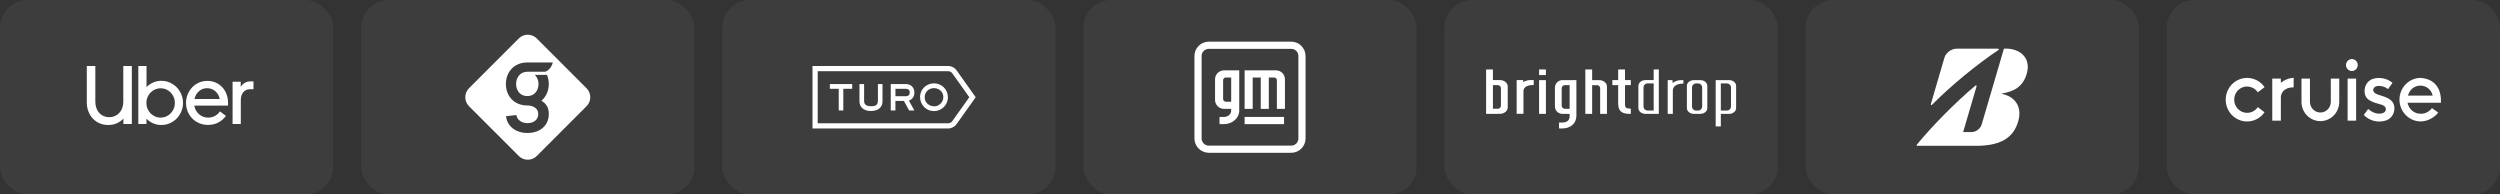
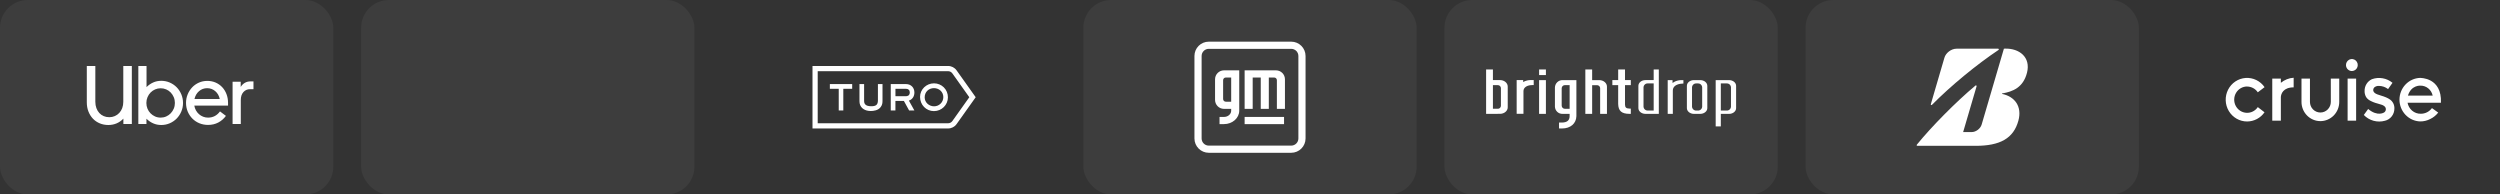
<svg xmlns="http://www.w3.org/2000/svg" width="720" height="56" viewBox="0 0 720 56" fill="none">
  <rect x="0" y="0" width="720" height="56" fill="#333333" stroke="none" />
  <rect width="96" height="56" rx="8" fill="white" fill-opacity="0.05" />
  <path fill-rule="evenodd" clip-rule="evenodd" d="M28.604 32.55C28.245 32.16 27.964 31.69 27.762 31.141C27.559 30.592 27.457 29.983 27.457 29.315V19H25V29.458C25 30.445 25.16 31.34 25.48 32.144C25.8 32.948 26.236 33.636 26.79 34.209C27.344 34.782 28 35.224 28.756 35.534C29.513 35.845 30.328 36 31.202 36C32.06 36 32.86 35.841 33.601 35.523C34.342 35.204 34.986 34.75 35.532 34.161V35.714H37.966V19H35.508V29.315C35.508 29.983 35.407 30.588 35.204 31.129C35.001 31.67 34.716 32.136 34.35 32.526C33.983 32.916 33.554 33.218 33.062 33.433C32.571 33.648 32.044 33.756 31.483 33.756C30.905 33.756 30.371 33.652 29.88 33.445C29.388 33.238 28.963 32.94 28.604 32.55ZM42.201 25.088V19H39.838V35.713H42.178V34.185C42.724 34.742 43.36 35.184 44.085 35.511C44.811 35.837 45.595 36 46.437 36C47.311 36 48.13 35.833 48.895 35.499C49.659 35.164 50.322 34.711 50.884 34.138C51.446 33.565 51.891 32.892 52.218 32.12C52.546 31.348 52.71 30.524 52.71 29.649C52.71 28.773 52.546 27.946 52.218 27.166C51.891 26.386 51.446 25.709 50.884 25.136C50.322 24.563 49.659 24.11 48.895 23.775C48.13 23.441 47.311 23.274 46.437 23.274C45.595 23.274 44.815 23.437 44.097 23.763C43.379 24.09 42.748 24.531 42.201 25.088ZM43.348 32.633C42.974 32.251 42.681 31.806 42.471 31.296C42.26 30.787 42.155 30.238 42.155 29.649C42.155 29.06 42.264 28.507 42.482 27.989C42.701 27.472 42.997 27.023 43.372 26.64C43.746 26.259 44.183 25.96 44.682 25.745C45.181 25.53 45.712 25.423 46.274 25.423C46.835 25.423 47.366 25.53 47.865 25.745C48.364 25.96 48.797 26.259 49.164 26.64C49.531 27.023 49.823 27.472 50.042 27.989C50.26 28.507 50.369 29.06 50.369 29.649C50.369 30.238 50.26 30.787 50.042 31.296C49.823 31.806 49.531 32.252 49.164 32.633C48.797 33.016 48.364 33.318 47.865 33.541C47.366 33.764 46.835 33.875 46.274 33.875C45.696 33.875 45.158 33.764 44.659 33.541C44.16 33.318 43.723 33.016 43.348 32.633ZM55.331 25.172C54.785 25.753 54.355 26.426 54.043 27.19C53.731 27.954 53.575 28.765 53.575 29.625C53.575 30.532 53.739 31.372 54.067 32.144C54.395 32.916 54.843 33.588 55.413 34.161C55.982 34.735 56.653 35.18 57.425 35.499C58.197 35.817 59.028 35.976 59.918 35.976C61.01 35.976 61.993 35.745 62.867 35.284C63.74 34.822 64.474 34.185 65.067 33.374L63.358 32.084C62.484 33.278 61.337 33.875 59.918 33.875C59.418 33.875 58.946 33.788 58.502 33.612C58.057 33.437 57.659 33.195 57.308 32.884C56.957 32.574 56.665 32.208 56.431 31.786C56.197 31.364 56.041 30.907 55.962 30.413H65.675V29.625C65.675 28.718 65.527 27.878 65.23 27.106C64.934 26.334 64.52 25.666 63.99 25.101C63.459 24.535 62.828 24.094 62.094 23.775C61.361 23.457 60.565 23.298 59.707 23.298C58.833 23.298 58.022 23.465 57.273 23.799C56.524 24.134 55.877 24.591 55.331 25.172ZM56.009 28.503C56.228 27.564 56.668 26.812 57.331 26.247C57.995 25.681 58.771 25.399 59.66 25.399C60.55 25.399 61.326 25.681 61.989 26.247C62.652 26.812 63.085 27.564 63.288 28.503H56.009ZM69.349 28.789C69.349 27.834 69.599 27.078 70.098 26.521C70.597 25.964 71.237 25.685 72.017 25.685H73V23.441H72.181C71.526 23.441 70.96 23.584 70.484 23.871C70.008 24.157 69.622 24.547 69.326 25.041V23.537H66.985V35.714H69.349V28.789Z" fill="white" />
  <rect x="104" width="96" height="56" rx="8" fill="white" fill-opacity="0.05" />
-   <path fill-rule="evenodd" clip-rule="evenodd" d="M168.938 25.427L154.573 11.061C153.158 9.646 150.842 9.646 149.427 11.061L135.061 25.427C133.646 26.842 133.646 29.158 135.061 30.573L149.427 44.938C150.842 46.354 153.158 46.354 154.573 44.938L168.938 30.573C170.354 29.158 170.354 26.842 168.938 25.427ZM151.861 30.372C148.006 30.372 145.693 27.601 145.693 24.18C145.693 20.783 148.054 17.988 151.837 17.988H159.193C159.193 17.988 158.878 19.925 157.04 20.665L151.877 20.662C149.756 20.662 148.633 22.397 148.633 24.18C148.633 25.987 149.717 27.674 151.861 27.674C154.006 27.674 155.09 25.987 155.09 24.18C155.09 23.198 154.709 22.232 154.038 21.561H157.522C157.868 22.358 158.053 23.246 158.053 24.18C158.053 26.131 157.293 27.869 155.925 29.003C157.623 30.007 158.053 31.377 158.053 32.832C158.053 36.212 155.468 38.3 151.914 38.3C148.589 38.3 146.048 36.407 145.734 33.456L148.727 33.135C148.9 34.554 150.287 35.467 151.914 35.467C153.654 35.467 155.021 34.522 155.021 32.832C155.021 31.144 153.434 30.373 151.919 30.372L151.861 30.372Z" fill="white" />
  <rect x="416" width="96" height="56" rx="8" fill="white" fill-opacity="0.05" />
-   <path fill-rule="evenodd" clip-rule="evenodd" d="M428 32.786V20H429.961V23.061H432.003C433.228 23.061 434.225 23.898 434.225 24.927V30.918C434.225 31.947 433.228 32.784 432.003 32.784L428 32.786ZM429.961 31.322H431.332C431.561 31.339 431.787 31.263 431.961 31.112C432.136 30.961 432.245 30.746 432.264 30.514V25.332C432.245 25.1 432.136 24.885 431.961 24.734C431.787 24.583 431.561 24.507 431.332 24.524H429.961L429.961 31.322ZM473.877 32.789C472.762 32.789 471.855 32.048 471.855 31.139V24.718C471.855 23.808 472.762 23.068 473.877 23.068H476.259V20H477.739V32.789H473.877ZM474.57 24.024C474.261 24.007 473.957 24.114 473.726 24.323C473.494 24.531 473.353 24.824 473.333 25.137V30.72C473.353 31.034 473.494 31.326 473.726 31.535C473.958 31.743 474.261 31.85 474.57 31.832H476.259V24.024H474.57ZM494.116 23.071V36.412H495.596V32.797H497.977C499.093 32.797 500 32.056 500 31.147V24.72C500 23.811 499.093 23.071 497.977 23.071H494.116ZM497.285 31.84H495.596L495.596 24.027H497.285C497.594 24.01 497.897 24.117 498.129 24.325C498.36 24.533 498.501 24.826 498.521 25.139V30.728C498.501 31.041 498.36 31.334 498.129 31.542C497.897 31.75 497.594 31.857 497.285 31.84ZM485.822 31.144C485.822 32.029 486.702 32.768 487.783 32.792H489.741C490.824 32.766 491.706 32.027 491.706 31.144V24.721C491.706 23.814 490.799 23.074 489.683 23.071H487.845C486.73 23.071 485.822 23.811 485.822 24.721V31.144ZM487.694 24.326C487.925 24.117 488.228 24.01 488.538 24.028H488.991C489.3 24.01 489.603 24.117 489.835 24.325C490.066 24.534 490.207 24.826 490.227 25.139V30.725C490.207 31.039 490.066 31.331 489.835 31.539C489.603 31.748 489.3 31.855 488.991 31.837H488.538C488.228 31.855 487.925 31.748 487.694 31.539C487.463 31.331 487.322 31.039 487.302 30.725V25.139C487.322 24.826 487.463 24.534 487.694 24.326ZM480.298 23.072V32.795L481.775 32.794V26.077C481.775 24.989 482.627 24.364 483.882 24.14C484.157 24.096 484.434 24.071 484.712 24.065H484.822V23.071H484.258C483.567 23.068 482.884 23.228 482.265 23.538C482.005 23.679 481.69 23.899 481.69 23.899V23.072H480.298ZM449.001 35.294V37H449.871C452.299 37 453.959 35.569 454.002 33.442V23.071H450.025C449.453 23.058 448.9 23.276 448.486 23.677C448.072 24.078 447.832 24.628 447.817 25.209V30.701C447.824 30.986 447.888 31.267 448.003 31.527C448.118 31.787 448.284 32.021 448.489 32.216C448.695 32.41 448.937 32.561 449.2 32.66C449.464 32.758 449.744 32.802 450.025 32.79H452.05V33.53C452.022 34.675 451.29 35.269 449.872 35.294H449.001ZM450.044 24.773C450.217 24.604 450.45 24.511 450.691 24.516L452.054 24.515V31.331H450.691C450.45 31.336 450.217 31.243 450.043 31.073C449.87 30.904 449.769 30.671 449.764 30.427V25.42C449.769 25.175 449.87 24.943 450.044 24.773ZM460.842 32.789V25.342C460.822 25.11 460.714 24.895 460.539 24.744C460.365 24.593 460.139 24.518 459.91 24.534H458.539V32.788H456.578V20H458.539V23.071H460.581C461.806 23.071 462.803 23.908 462.803 24.937V32.789H460.842ZM445.222 32.792V23.071H443.256V32.792H445.222ZM445.221 21.626V20H443.26V21.626H445.221ZM469.274 32.789C467.019 32.778 466.081 31.947 466.035 29.918V24.527H464.36V23.064H466.035V20H468.001V23.064H469.673V24.527H468.001V30.126C468.024 30.956 468.347 31.245 469.281 31.273H469.673V32.788L469.274 32.789ZM436.798 32.78V23.055H438.674V23.636L438.836 23.542C439.475 23.213 440.182 23.046 440.898 23.054H441.709V24.498C441.709 24.498 441.416 24.498 441.344 24.5C441.234 24.503 441.055 24.511 440.798 24.535C439.782 24.634 438.757 25.176 438.757 26.242V32.78H436.798Z" fill="white" />
+   <path fill-rule="evenodd" clip-rule="evenodd" d="M428 32.786V20H429.961V23.061H432.003C433.228 23.061 434.225 23.898 434.225 24.927V30.918C434.225 31.947 433.228 32.784 432.003 32.784L428 32.786ZM429.961 31.322H431.332C431.561 31.339 431.787 31.263 431.961 31.112C432.136 30.961 432.245 30.746 432.264 30.514V25.332C432.245 25.1 432.136 24.885 431.961 24.734C431.787 24.583 431.561 24.507 431.332 24.524H429.961L429.961 31.322ZM473.877 32.789C472.762 32.789 471.855 32.048 471.855 31.139V24.718C471.855 23.808 472.762 23.068 473.877 23.068H476.259V20H477.739V32.789H473.877ZM474.57 24.024C474.261 24.007 473.957 24.114 473.726 24.323C473.494 24.531 473.353 24.824 473.333 25.137V30.72C473.353 31.034 473.494 31.326 473.726 31.535C473.958 31.743 474.261 31.85 474.57 31.832H476.259V24.024H474.57ZM494.116 23.071V36.412H495.596V32.797H497.977C499.093 32.797 500 32.056 500 31.147V24.72C500 23.811 499.093 23.071 497.977 23.071H494.116ZM497.285 31.84H495.596L495.596 24.027H497.285C497.594 24.01 497.897 24.117 498.129 24.325C498.36 24.533 498.501 24.826 498.521 25.139V30.728C498.501 31.041 498.36 31.334 498.129 31.542C497.897 31.75 497.594 31.857 497.285 31.84ZM485.822 31.144C485.822 32.029 486.702 32.768 487.783 32.792H489.741C490.824 32.766 491.706 32.027 491.706 31.144V24.721C491.706 23.814 490.799 23.074 489.683 23.071H487.845C486.73 23.071 485.822 23.811 485.822 24.721V31.144ZM487.694 24.326C487.925 24.117 488.228 24.01 488.538 24.028H488.991C489.3 24.01 489.603 24.117 489.835 24.325C490.066 24.534 490.207 24.826 490.227 25.139V30.725C490.207 31.039 490.066 31.331 489.835 31.539C489.603 31.748 489.3 31.855 488.991 31.837H488.538C488.228 31.855 487.925 31.748 487.694 31.539C487.463 31.331 487.322 31.039 487.302 30.725V25.139C487.322 24.826 487.463 24.534 487.694 24.326ZM480.298 23.072V32.795L481.775 32.794V26.077C481.775 24.989 482.627 24.364 483.882 24.14C484.157 24.096 484.434 24.071 484.712 24.065H484.822V23.071H484.258C483.567 23.068 482.884 23.228 482.265 23.538C482.005 23.679 481.69 23.899 481.69 23.899V23.072H480.298ZM449.001 35.294V37H449.871C452.299 37 453.959 35.569 454.002 33.442V23.071H450.025C449.453 23.058 448.9 23.276 448.486 23.677C448.072 24.078 447.832 24.628 447.817 25.209V30.701C447.824 30.986 447.888 31.267 448.003 31.527C448.118 31.787 448.284 32.021 448.489 32.216C448.695 32.41 448.937 32.561 449.2 32.66C449.464 32.758 449.744 32.802 450.025 32.79H452.05V33.53C452.022 34.675 451.29 35.269 449.872 35.294H449.001ZM450.044 24.773C450.217 24.604 450.45 24.511 450.691 24.516L452.054 24.515V31.331H450.691C450.45 31.336 450.217 31.243 450.043 31.073C449.87 30.904 449.769 30.671 449.764 30.427V25.42C449.769 25.175 449.87 24.943 450.044 24.773ZM460.842 32.789V25.342C460.822 25.11 460.714 24.895 460.539 24.744C460.365 24.593 460.139 24.518 459.91 24.534H458.539V32.788H456.578V20H458.539V23.071H460.581C461.806 23.071 462.803 23.908 462.803 24.937V32.789ZM445.222 32.792V23.071H443.256V32.792H445.222ZM445.221 21.626V20H443.26V21.626H445.221ZM469.274 32.789C467.019 32.778 466.081 31.947 466.035 29.918V24.527H464.36V23.064H466.035V20H468.001V23.064H469.673V24.527H468.001V30.126C468.024 30.956 468.347 31.245 469.281 31.273H469.673V32.788L469.274 32.789ZM436.798 32.78V23.055H438.674V23.636L438.836 23.542C439.475 23.213 440.182 23.046 440.898 23.054H441.709V24.498C441.709 24.498 441.416 24.498 441.344 24.5C441.234 24.503 441.055 24.511 440.798 24.535C439.782 24.634 438.757 25.176 438.757 26.242V32.78H436.798Z" fill="white" />
  <rect x="312" width="96" height="56" rx="8" fill="white" fill-opacity="0.05" />
  <path fill-rule="evenodd" clip-rule="evenodd" d="M348.129 12C345.849 12 344 13.849 344 16.129V39.871C344 42.151 345.849 44 348.129 44H371.871C374.151 44 376 42.151 376 39.871V16.129C376 13.849 374.151 12 371.871 12H348.129ZM348.129 14.065H371.871C373.011 14.065 373.935 14.989 373.935 16.129V39.871C373.935 41.011 373.011 41.935 371.871 41.935H348.129C346.989 41.935 346.065 41.011 346.065 39.871V16.129C346.065 14.989 346.989 14.065 348.129 14.065ZM349.935 22.839C349.935 21.413 351.091 20.258 352.516 20.258H356.903V31.871C356.903 34.009 354.939 35.742 352.516 35.742H351.226V33.677H352.516C353.656 33.677 354.581 32.869 354.581 31.871V31.355H352.516C351.091 31.355 349.935 30.199 349.935 28.774V22.839ZM354.581 22.323H353.032C352.605 22.323 352.258 22.669 352.258 23.097V28.516C352.258 28.944 352.605 29.29 353.032 29.29H354.581V22.323ZM358.452 31.355V20.258H367.484C368.909 20.258 370.065 21.413 370.065 22.839V31.355H367.742V23.097C367.742 22.669 367.395 22.323 366.968 22.323H365.419V31.355H363.097V22.323H360.774V31.355H358.452ZM358.452 33.678V35.742H369.806V33.678H358.452Z" fill="white" />
-   <rect x="208" width="96" height="56" rx="8" fill="white" fill-opacity="0.05" />
  <path fill-rule="evenodd" clip-rule="evenodd" d="M281 28L275.497 20.261C274.934 19.47 274.023 19 273.052 19H234V37H273.052C274.023 37 274.934 36.53 275.497 35.739L281 28ZM273.052 20.5H235.5V35.5H273.052C273.538 35.5 273.993 35.265 274.275 34.869L279.159 28L274.275 21.131C273.993 20.735 273.538 20.5 273.052 20.5ZM264.976 27.911C264.976 30.208 266.737 32 268.981 32C271.195 32 273 30.216 273 28.023C273.002 27.488 272.899 26.958 272.697 26.466C272.494 25.974 272.197 25.529 271.823 25.16C271.071 24.416 270.07 24 268.995 24C266.781 24 264.976 25.755 264.976 27.911ZM267.074 26.127C267.563 25.651 268.242 25.383 268.981 25.383C269.704 25.383 270.369 25.636 270.88 26.104C271.392 26.58 271.677 27.242 271.677 27.963C271.677 28.317 271.607 28.667 271.471 28.992C271.336 29.316 271.137 29.609 270.888 29.852C270.384 30.349 269.719 30.617 269.003 30.617C268.309 30.617 267.622 30.349 267.117 29.881C266.591 29.398 266.307 28.744 266.307 28.037C266.307 27.294 266.577 26.61 267.074 26.127ZM247.958 30.699C248.214 31.085 248.996 31.97 250.786 31.97C251.539 31.97 252.905 31.822 253.621 30.855C254.126 30.193 254.162 29.628 254.162 28.9V24.216H252.84V28.9C252.84 29.547 252.686 29.985 252.372 30.245C252.072 30.483 251.626 30.595 250.947 30.595C250.114 30.595 249.551 30.439 249.223 30.104C248.894 29.762 248.864 29.39 248.864 28.9V24.216H247.527V28.9C247.527 29.532 247.564 30.104 247.958 30.699ZM261.827 31.822L260.322 29.071H257.881V31.822H256.537V24.216H260.936C262.353 24.216 263.347 25.22 263.347 26.654C263.347 27.777 262.741 28.662 261.761 28.974L263.347 31.822H261.827ZM260.943 27.703C261.264 27.703 262.017 27.599 262.017 26.602C262.017 25.971 261.608 25.576 260.943 25.576H257.889V27.703H260.943ZM241.557 25.584V31.822H242.873V25.584H245.43V24.216H239V25.584H241.557Z" fill="white" />
  <rect x="520" width="96" height="56" rx="8" fill="white" fill-opacity="0.05" />
  <path fill-rule="evenodd" clip-rule="evenodd" d="M577.516 14.002C577.386 14.005 577.256 14.01 577.125 14.018L570.718 35.864C570.372 37.047 569.074 38.037 567.843 38.037H565.384L569.256 24.852C569.313 24.652 569.092 24.505 568.928 24.644C563.231 29.418 556.355 36.388 552.055 41.66C551.946 41.797 552.003 42 552.19 42H568.951C576.019 42 579.888 39.869 581.29 34.772C582.432 30.621 580.2 27.789 576.636 27.059C576.571 27.047 576.514 26.93 576.636 26.907C579.651 26.405 582.692 25.222 583.777 20.938C584.914 16.446 581.534 13.92 577.516 14.002ZM556.072 30.02L559.984 16.653C560.361 15.277 561.922 14.023 563.499 14.023H575.465C575.666 14.023 575.731 14.279 575.575 14.383C569.352 18.53 561.849 24.682 556.407 30.193C556.269 30.337 556.017 30.221 556.072 30.02Z" fill="white" />
-   <rect x="624" width="96" height="56" rx="8" fill="white" fill-opacity="0.05" />
  <path fill-rule="evenodd" clip-rule="evenodd" d="M677.434 20.453C677.769 20.434 678.09 20.314 678.358 20.108C678.627 19.903 678.829 19.621 678.94 19.299C679.05 18.976 679.065 18.627 678.981 18.296C678.897 17.965 678.719 17.667 678.469 17.439C678.219 17.212 677.908 17.065 677.575 17.017C677.243 16.969 676.905 17.023 676.602 17.171C676.3 17.319 676.048 17.556 675.877 17.85C675.707 18.144 675.626 18.484 675.645 18.825C675.656 19.052 675.712 19.274 675.809 19.479C675.905 19.683 676.04 19.867 676.207 20.018C676.373 20.169 676.567 20.286 676.777 20.36C676.988 20.435 677.211 20.466 677.434 20.453ZM697.024 22.43C695.423 22.478 693.903 23.16 692.787 24.331C691.671 25.502 691.047 27.07 691.047 28.701C691.047 30.333 691.671 31.901 692.787 33.072C693.903 34.243 695.423 34.925 697.024 34.973C698.038 34.977 699.037 34.732 699.939 34.259C700.821 33.832 701.597 33.205 702.206 32.426L700.401 31.13C700.027 31.642 699.539 32.056 698.978 32.339C698.416 32.622 697.797 32.766 697.171 32.758C696.252 32.778 695.358 32.453 694.659 31.844C693.992 31.263 693.54 30.468 693.376 29.59H702.989C703.299 22.258 697.008 22.446 697.008 22.446L697.024 22.43ZM693.49 27.525C694.414 24.479 697.068 24.662 697.068 24.662C697.892 24.649 698.694 24.927 699.34 25.449C699.985 25.971 700.433 26.704 700.607 27.525H693.49ZM647.164 24.924C647.771 24.926 648.37 25.078 648.907 25.367C649.444 25.657 649.904 26.075 650.247 26.585L652.199 25.101C651.59 24.22 650.768 23.513 649.813 23.049C648.858 22.585 647.802 22.379 646.746 22.452C645.69 22.524 644.671 22.872 643.786 23.463C642.9 24.053 642.179 24.866 641.692 25.823C641.205 26.779 640.968 27.848 641.004 28.925C641.039 30.002 641.347 31.052 641.897 31.972C642.447 32.893 643.22 33.654 644.143 34.182C645.065 34.71 646.106 34.987 647.164 34.987C648.147 34.984 649.115 34.742 649.988 34.282C650.861 33.822 651.613 33.156 652.182 32.34L650.247 30.844C649.884 31.384 649.391 31.818 648.815 32.106C648.239 32.394 647.6 32.526 646.959 32.488C646.318 32.451 645.698 32.245 645.158 31.891C644.619 31.538 644.178 31.048 643.879 30.47C643.579 29.892 643.432 29.244 643.451 28.591C643.469 27.938 643.653 27.3 643.985 26.741C644.316 26.181 644.784 25.718 645.343 25.397C645.902 25.076 646.533 24.907 647.175 24.907L647.164 24.924ZM671.278 29.339C671.278 30.152 670.962 30.931 670.398 31.505C669.834 32.079 669.069 32.402 668.272 32.402C667.474 32.402 666.709 32.079 666.145 31.505C665.582 30.931 665.265 30.152 665.265 29.339V22.633H662.829V29.345C662.829 30.814 663.402 32.222 664.421 33.261C665.441 34.299 666.824 34.883 668.266 34.883C669.708 34.883 671.091 34.299 672.111 33.261C673.131 32.222 673.703 30.814 673.703 29.345V22.633H671.268L671.278 29.339ZM676.112 22.633H678.564V34.761H676.112V22.633ZM687.156 28.031C687.577 28.202 687.978 28.422 688.352 28.684C688.759 28.981 689.086 29.378 689.301 29.838C689.516 30.298 689.612 30.806 689.581 31.315C689.576 32.12 689.306 32.899 688.812 33.527C688.319 34.155 687.632 34.595 686.862 34.776C685.794 35.075 684.668 35.079 683.598 34.787C682.529 34.495 681.555 33.918 680.778 33.115L682.028 31.387C684.796 33.68 686.639 32.378 686.639 32.378C686.791 32.276 686.915 32.137 687.001 31.974C687.086 31.81 687.13 31.628 687.128 31.442C687.145 30.534 685.954 30.18 685.954 30.18C685.595 30.058 685.198 29.936 684.763 29.82C683.879 29.603 683.03 29.254 682.246 28.784C681.866 28.527 681.555 28.177 681.343 27.765C681.105 27.285 680.988 26.752 681.001 26.215C680.985 25.501 681.175 24.798 681.548 24.193C681.922 23.589 682.461 23.109 683.099 22.814C684.094 22.455 685.163 22.362 686.203 22.543C687.244 22.724 688.221 23.174 689.042 23.85L687.765 25.655C687.008 25.068 686.084 24.748 685.133 24.741C684.696 24.712 684.263 24.835 683.904 25.09C683.775 25.188 683.671 25.315 683.599 25.461C683.527 25.607 683.49 25.768 683.491 25.932C683.491 25.932 683.371 26.685 684.66 27.173C685.008 27.305 685.405 27.438 685.84 27.566C686.287 27.693 686.727 27.849 687.156 28.031ZM656.886 23.847V22.629H654.412V34.757H656.886V27.929C656.945 27.02 657.554 25.16 660.572 25.16V22.391C659.224 22.474 657.936 22.983 656.886 23.847Z" fill="white" />
</svg>